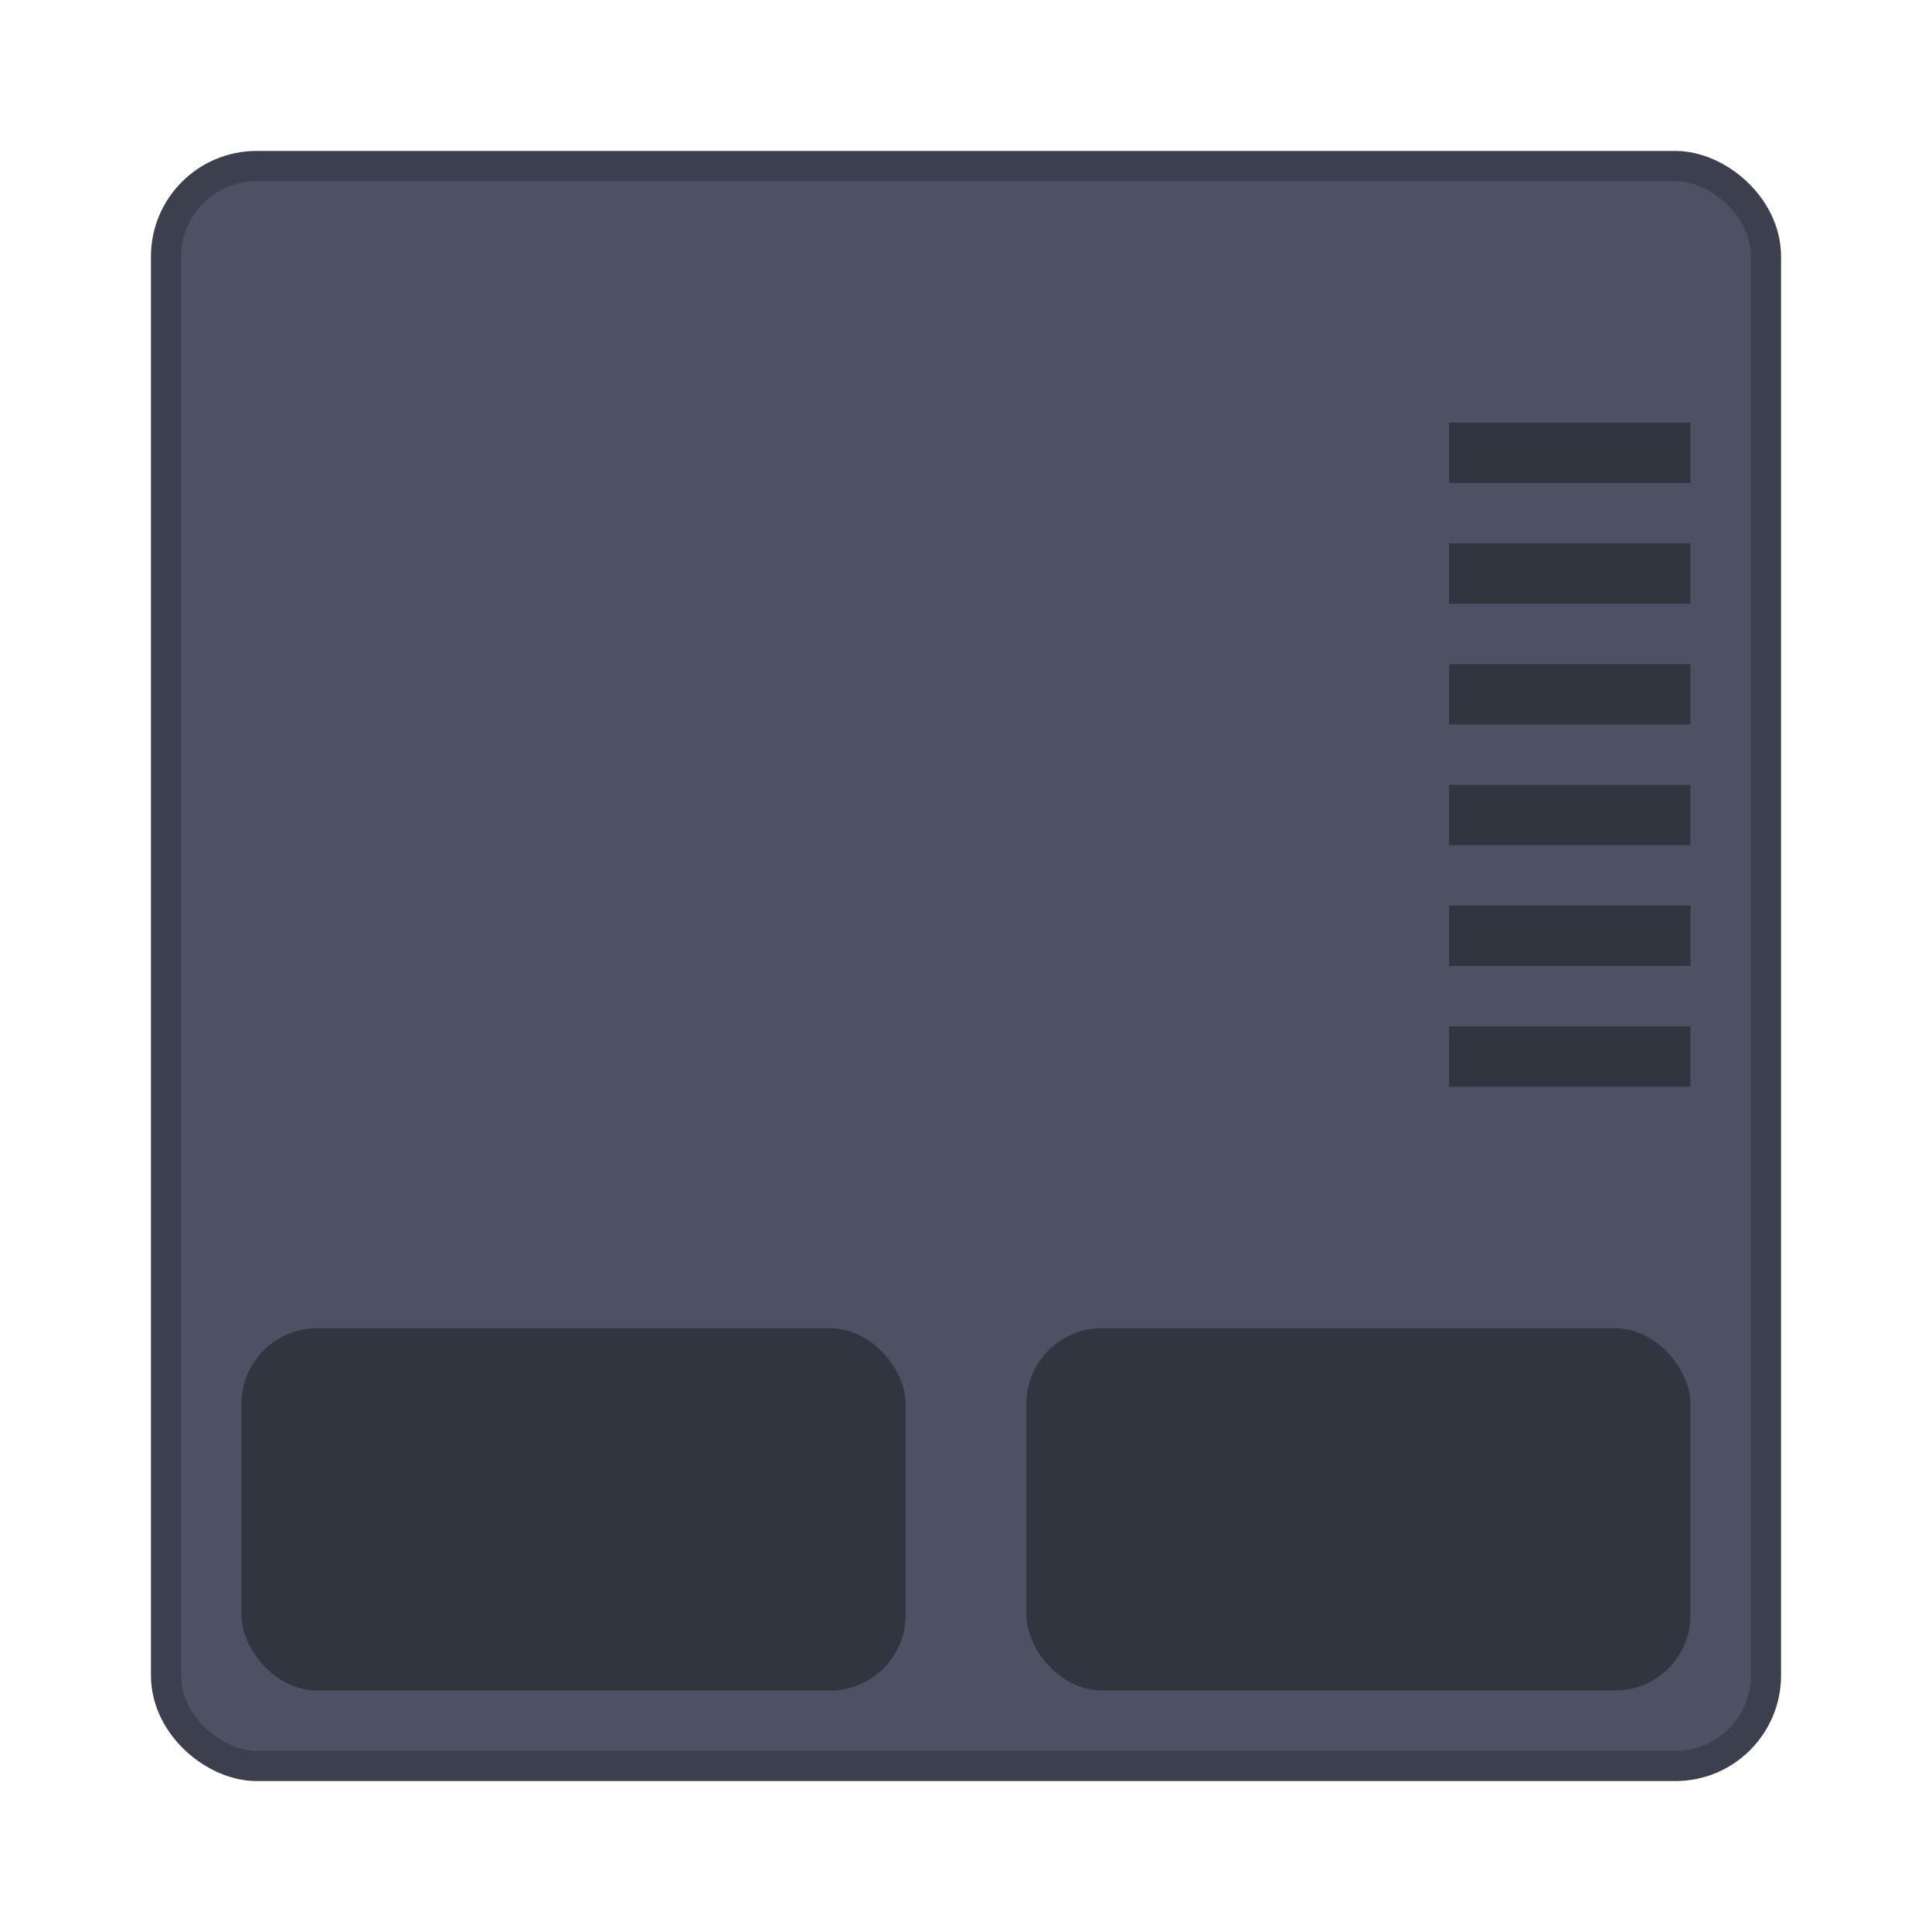
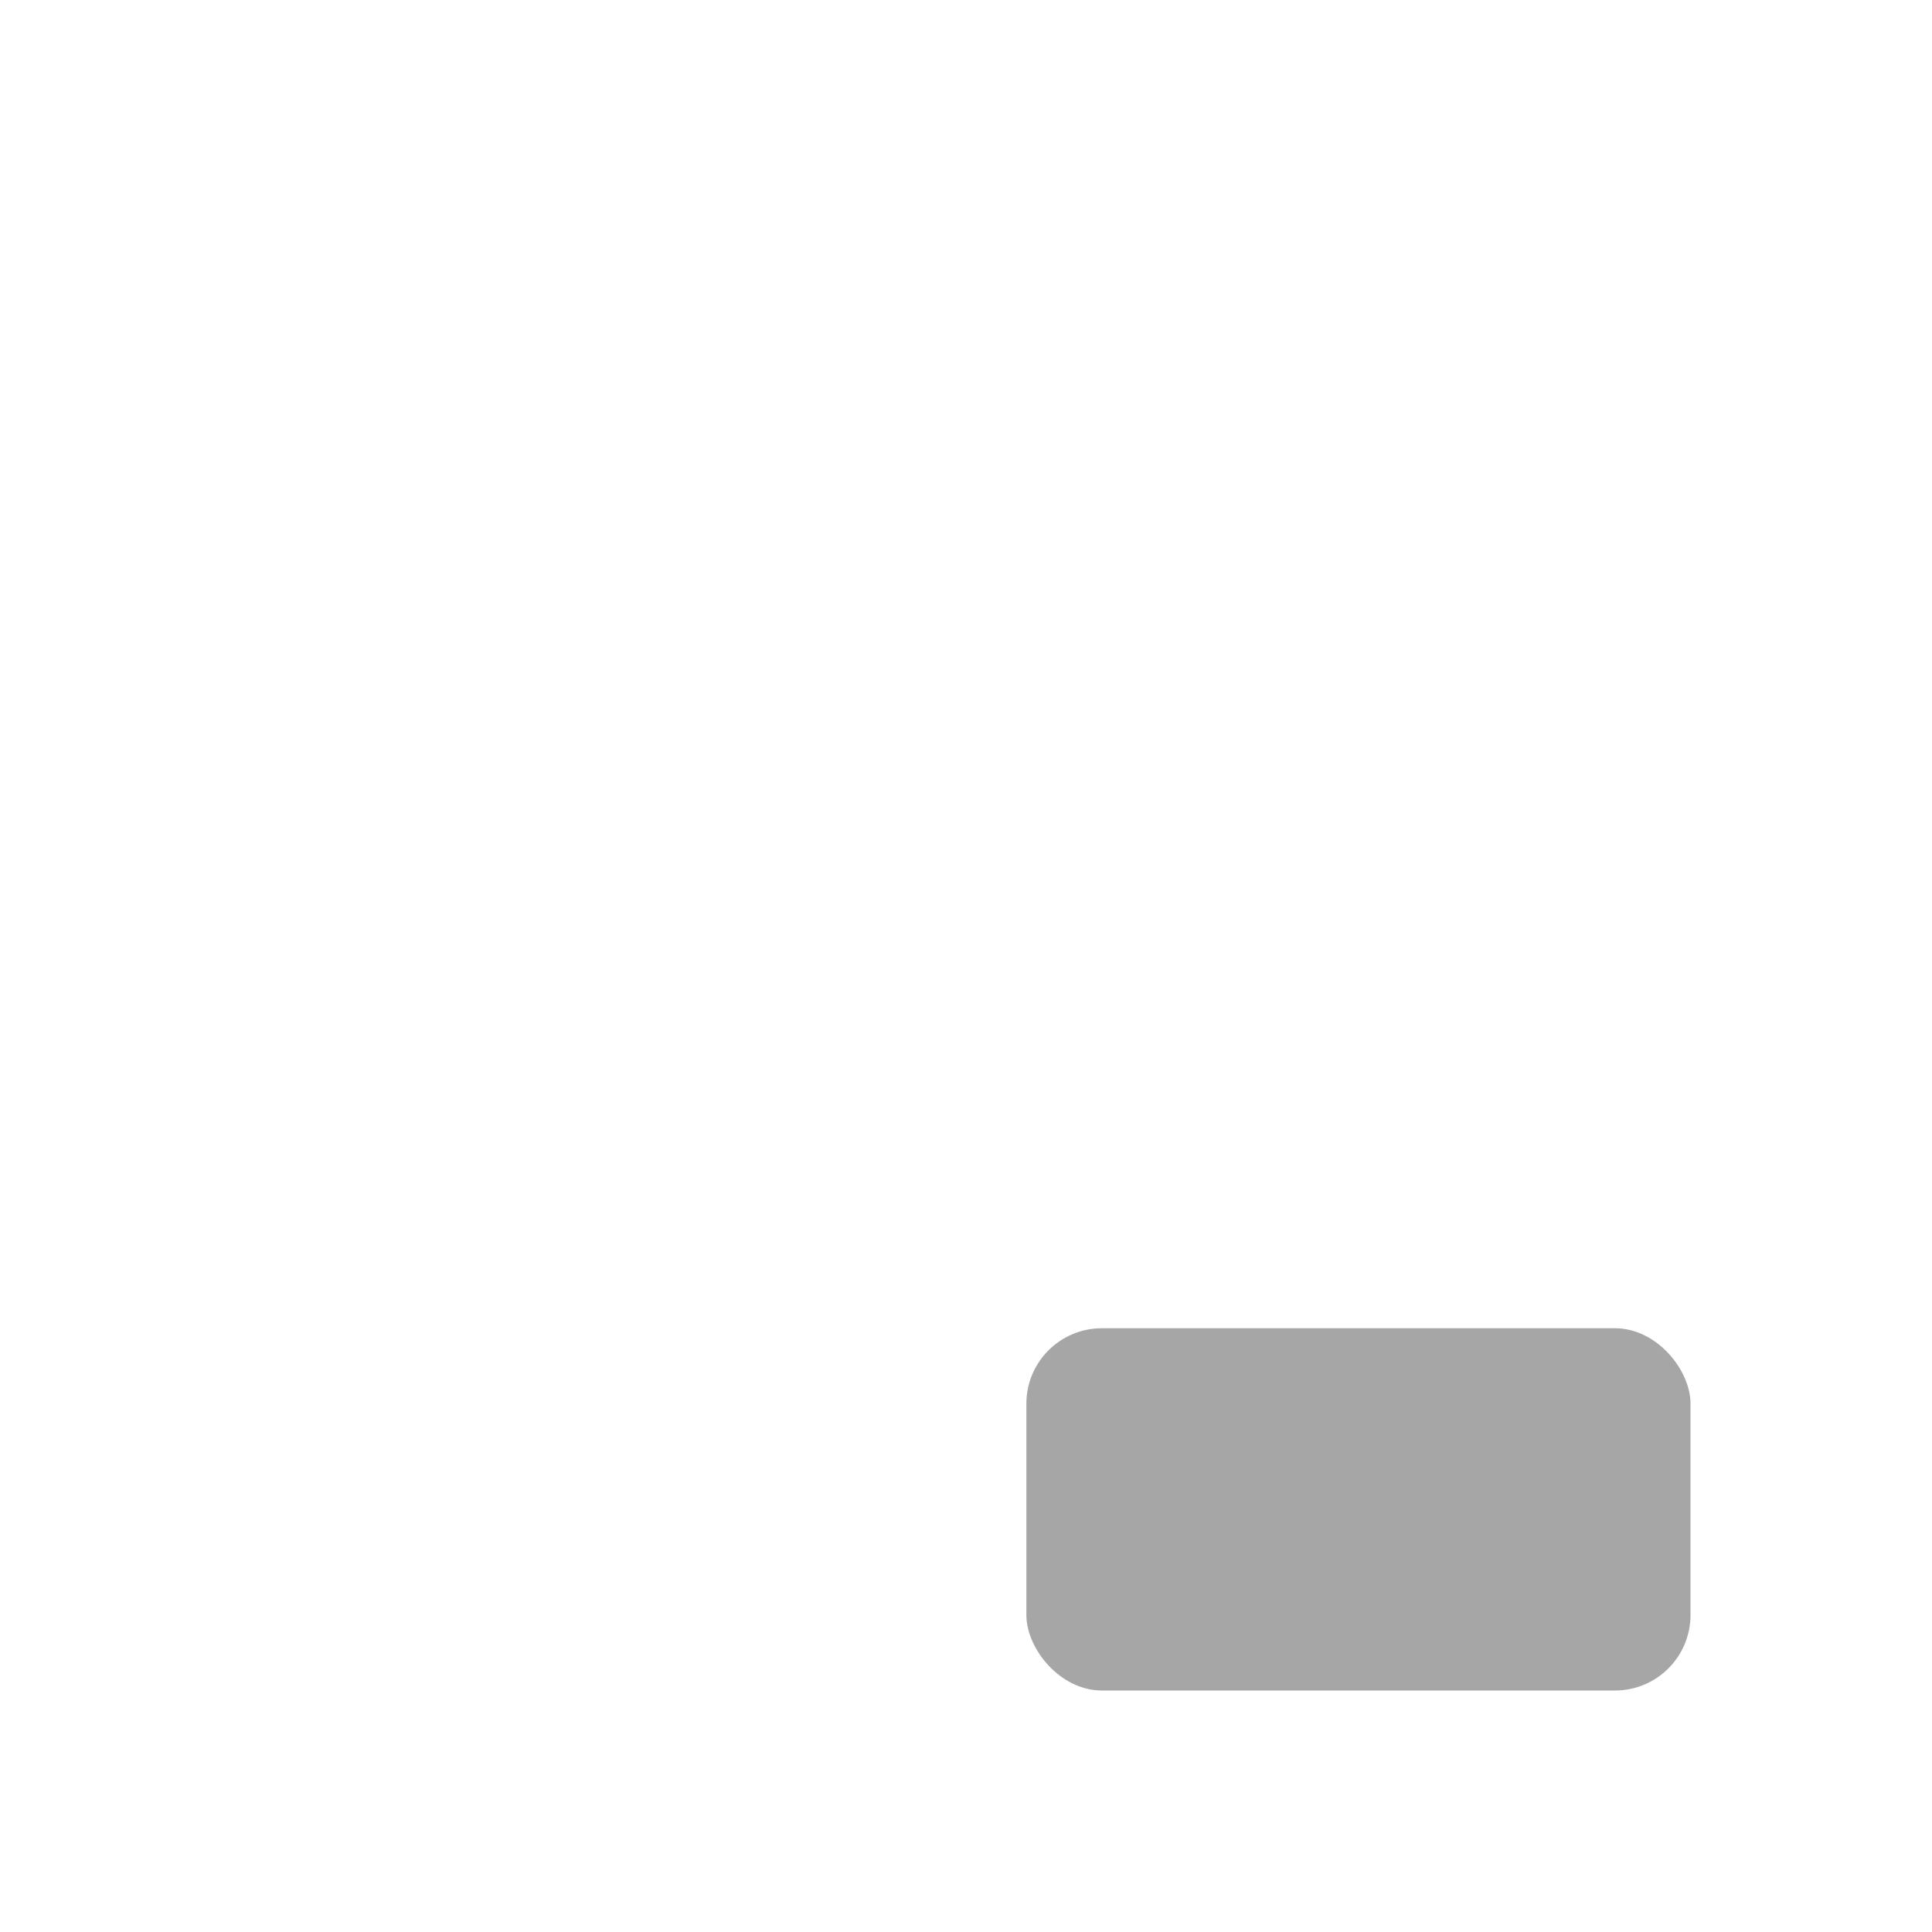
<svg xmlns="http://www.w3.org/2000/svg" width="64" height="64" version="1">
-   <rect transform="matrix(0 -1 -1 0 0 0)" x="-58" y="-58" width="52" height="52" rx="2.5" ry="2.5" fill="#4c5263" stroke="#3c404e" stroke-width="2" />
-   <rect transform="matrix(0 -1 -1 0 0 0)" x="-58" y="-58" width="52" height="52" rx="2.5" ry="2.5" fill="#4c5263" />
  <g transform="scale(2)" opacity=".35">
-     <rect x="4" y="22" width="11" height="6" rx="1.25" ry="1.25" />
    <rect x="17" y="22" width="11" height="6" rx="1.25" ry="1.25" />
-     <path d="m24 7h4v1h-4zm0 2h4v1h-4zm0 2h4v1h-4zm0 2h4v1h-4zm0 2h4v1h-4zm0 2h4v1h-4z" />
  </g>
</svg>